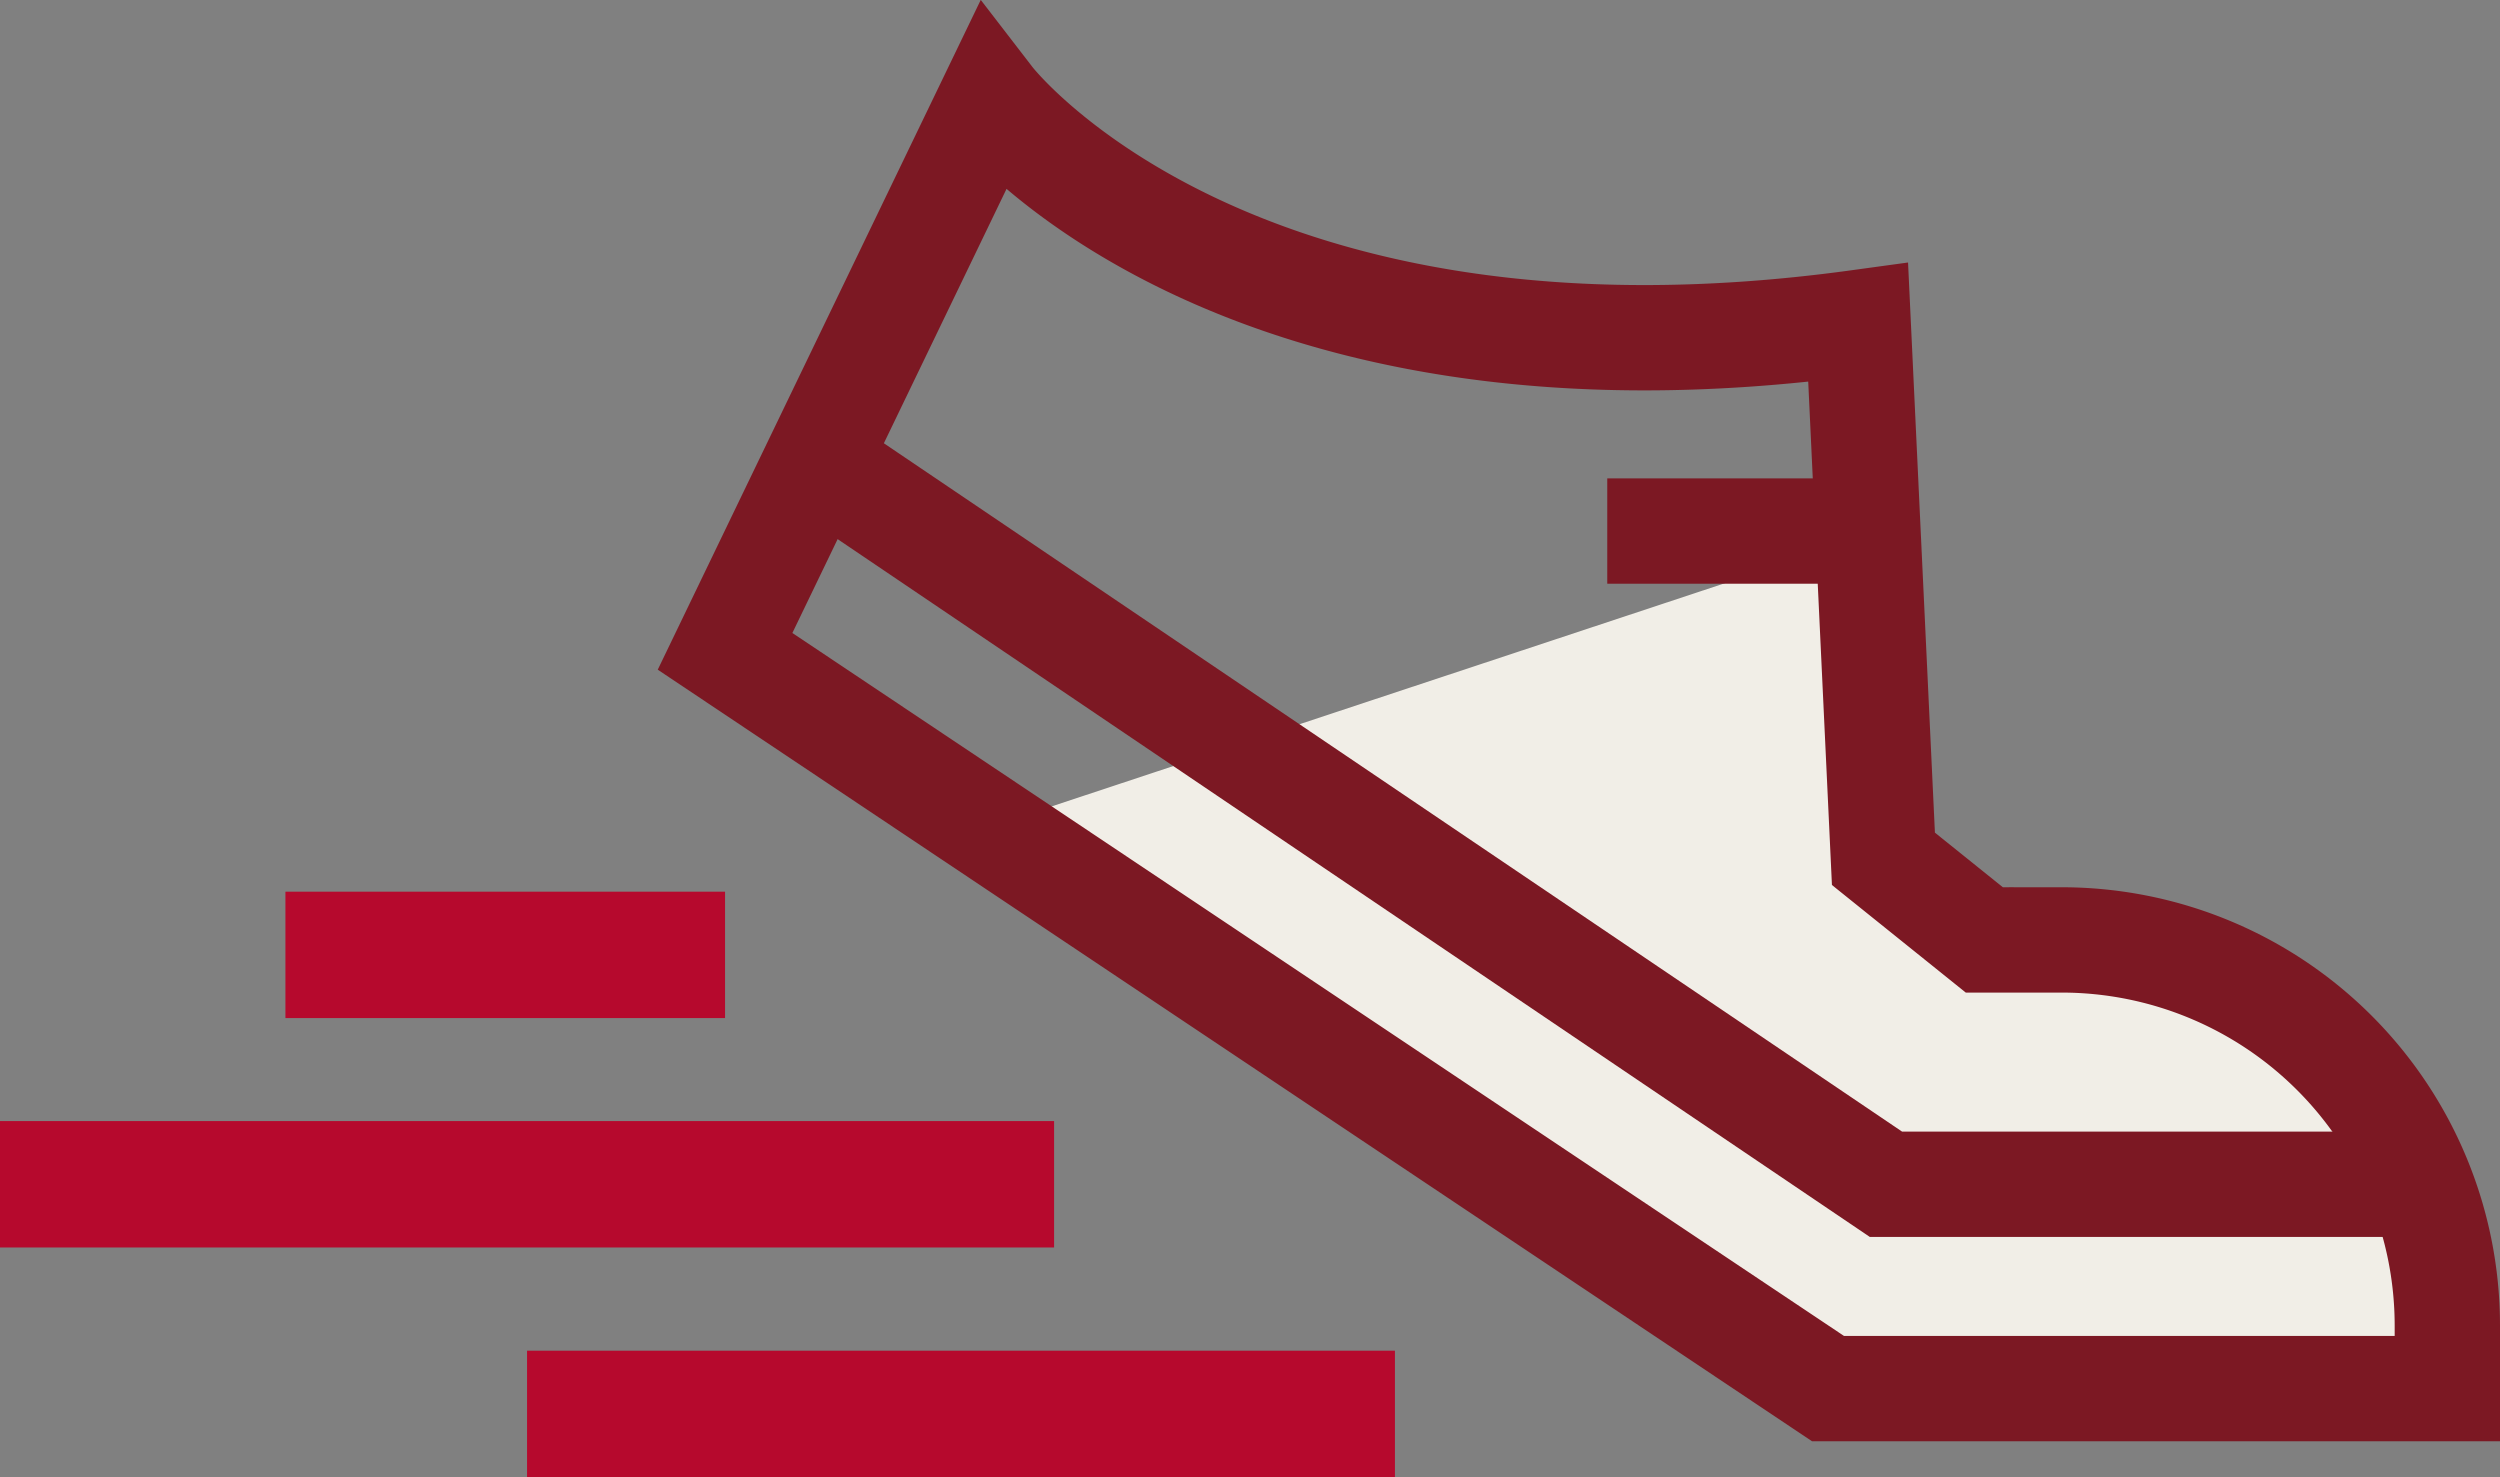
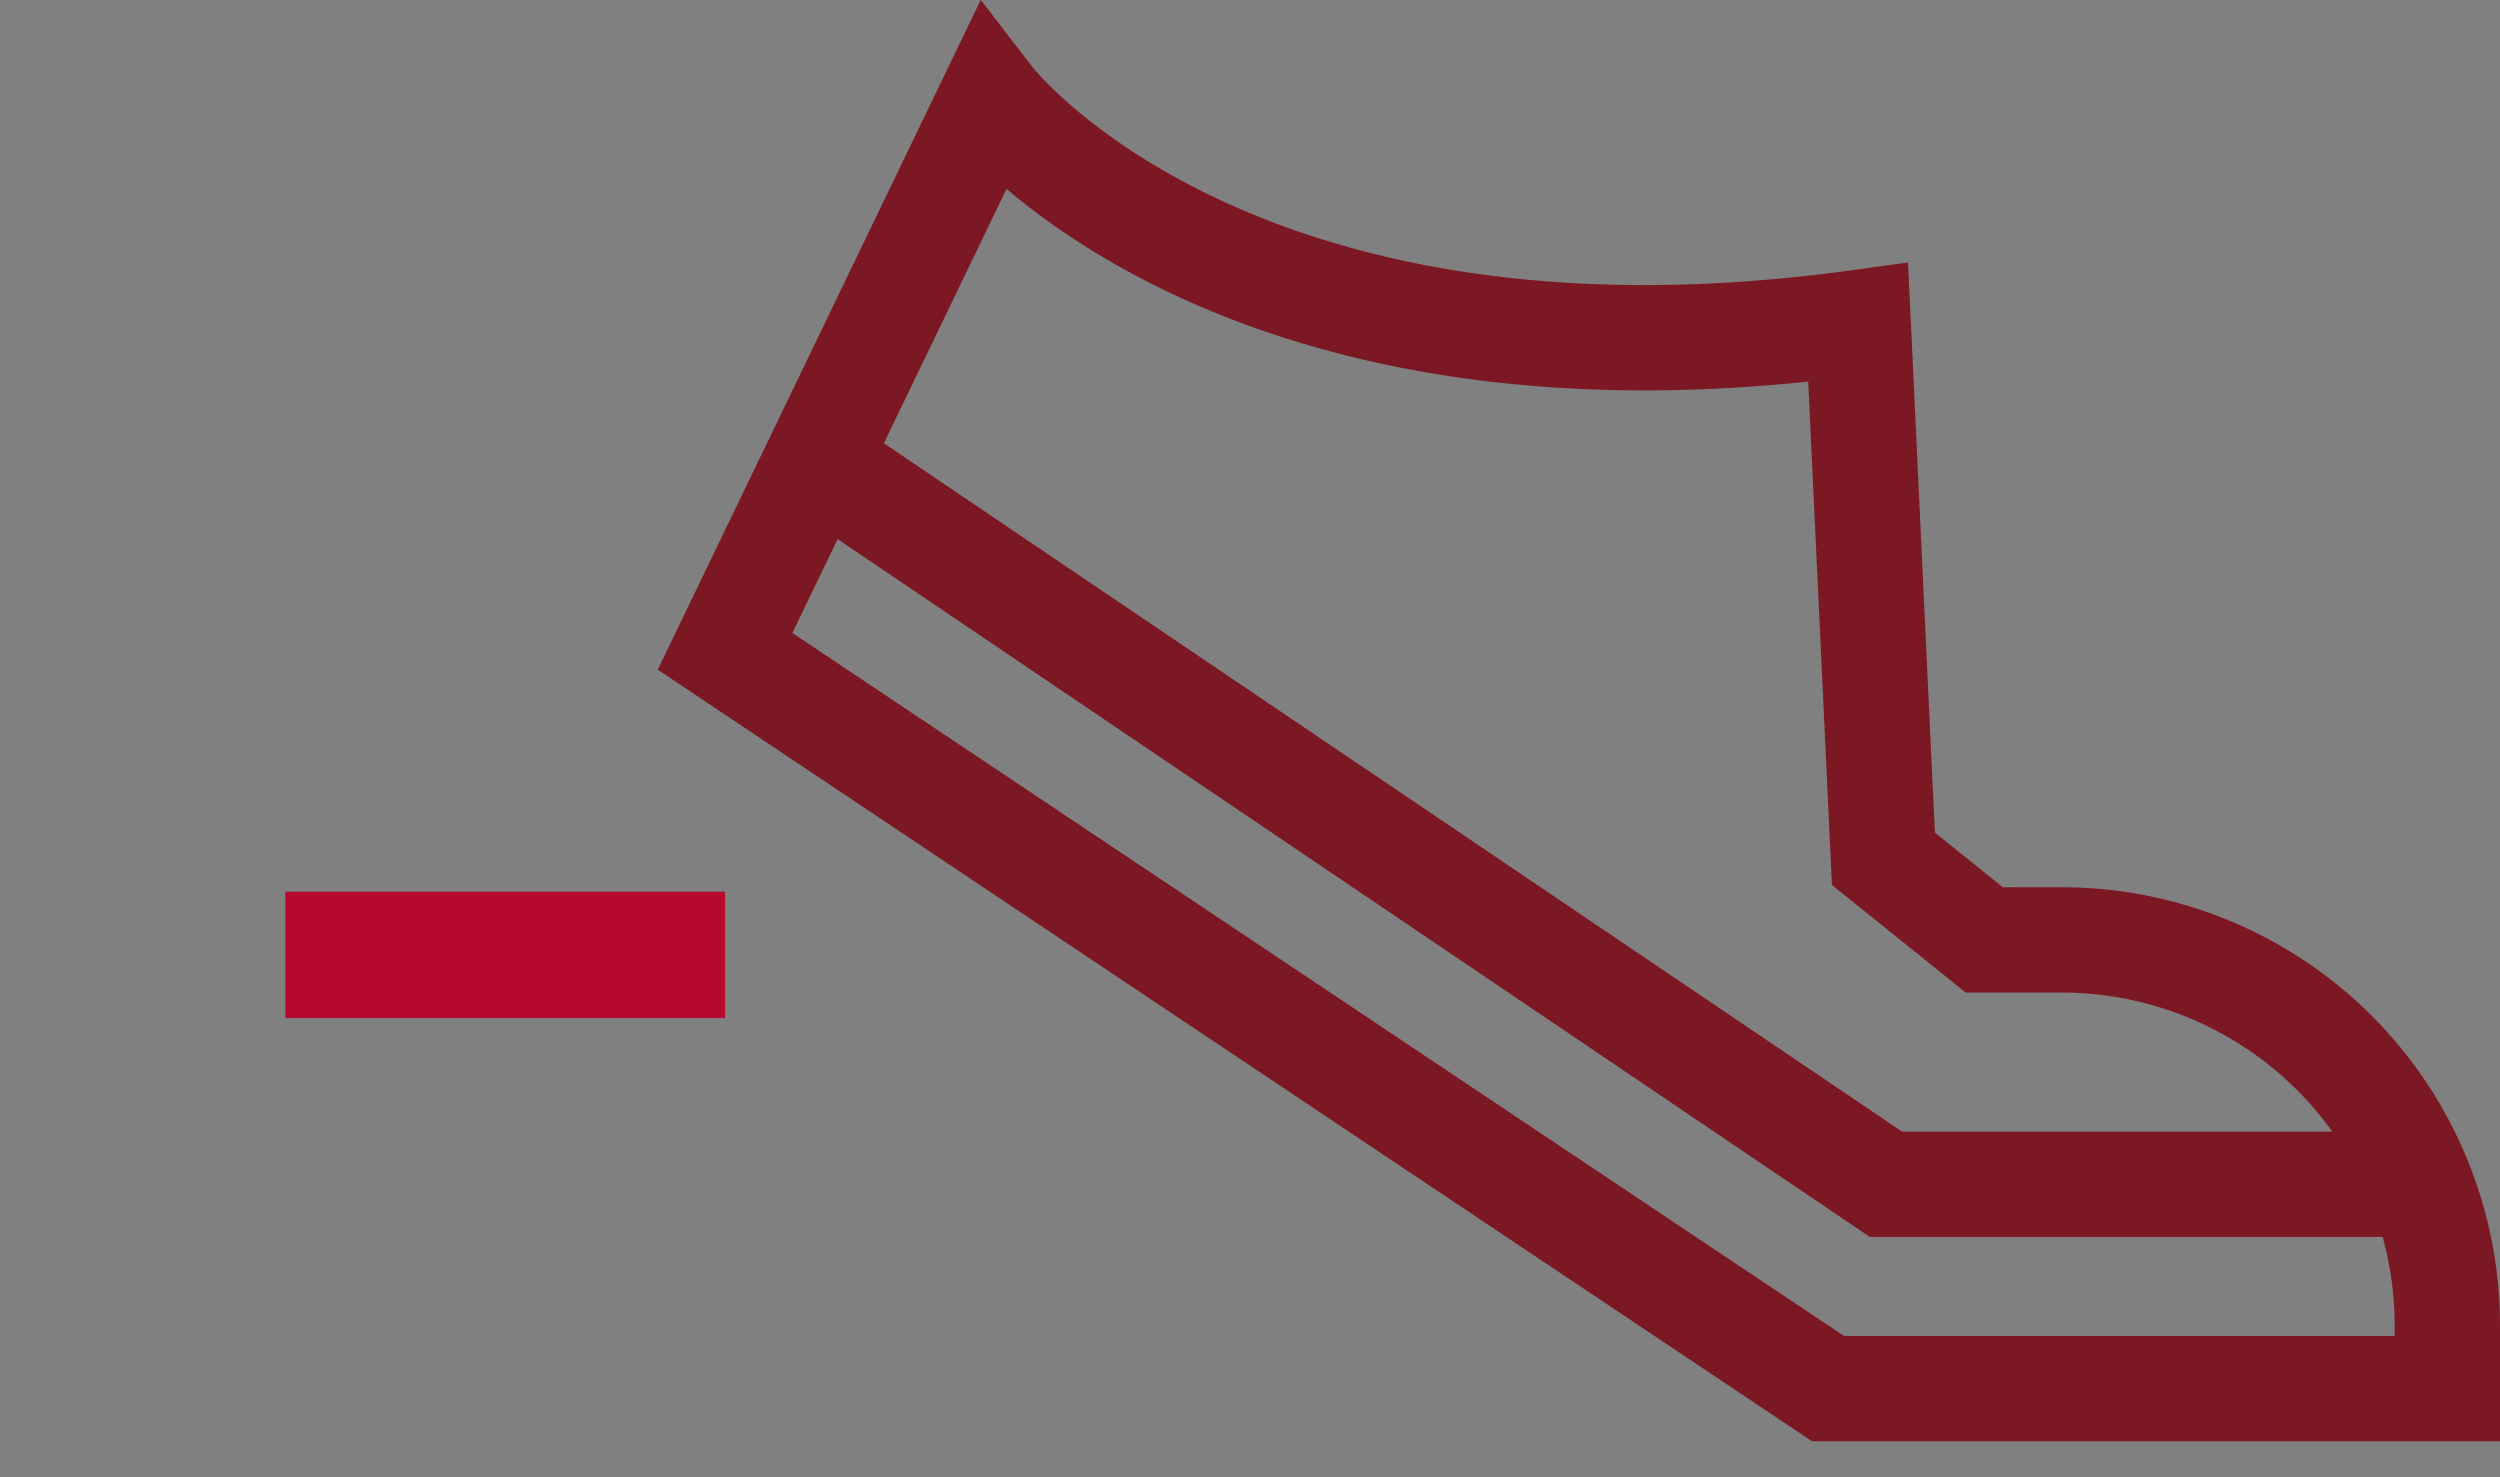
<svg xmlns="http://www.w3.org/2000/svg" viewBox="0 0 118.68 70.12">
  <rect x="0" y="0" width="118.68" height="70.12" fill="#808080" stroke="none" />
  <defs>
    <style>.cls-1{fill:#f1eee7;}.cls-2,.cls-3{fill:none;stroke-miterlimit:10;}.cls-2{stroke:#7c1823;stroke-width:5px;}.cls-3{stroke:#b6092d;stroke-width:6px;}</style>
  </defs>
  <g id="Layer_2" data-name="Layer 2">
    <g id="Layer_1-2" data-name="Layer 1">
-       <path class="cls-1" d="M86.78,65.91h29.4v-3a18.31,18.31,0,0,0-18.3-18.3H94.2l-4.79-3.85-.72-15.33L47,39.25Z" />
      <path class="cls-2" d="M47.05,4.73S58.36,19.41,88.21,15.31l1.2,25.46,4.79,3.85h3.68a18.31,18.31,0,0,1,18.3,18.3v3H86.78l-52.36-35L47.05,4.73Z" />
-       <line class="cls-2" x1="88.21" y1="25.21" x2="76.3" y2="25.21" />
      <polyline class="cls-2" points="38.32 21.6 89.53 56.22 114.91 56.22" />
-       <line class="cls-3" y1="56.22" x2="50.04" y2="56.22" />
-       <line class="cls-3" x1="25.02" y1="67.12" x2="66.22" y2="67.12" />
      <line class="cls-3" x1="13.55" y1="45.33" x2="34.42" y2="45.33" />
    </g>
  </g>
</svg>